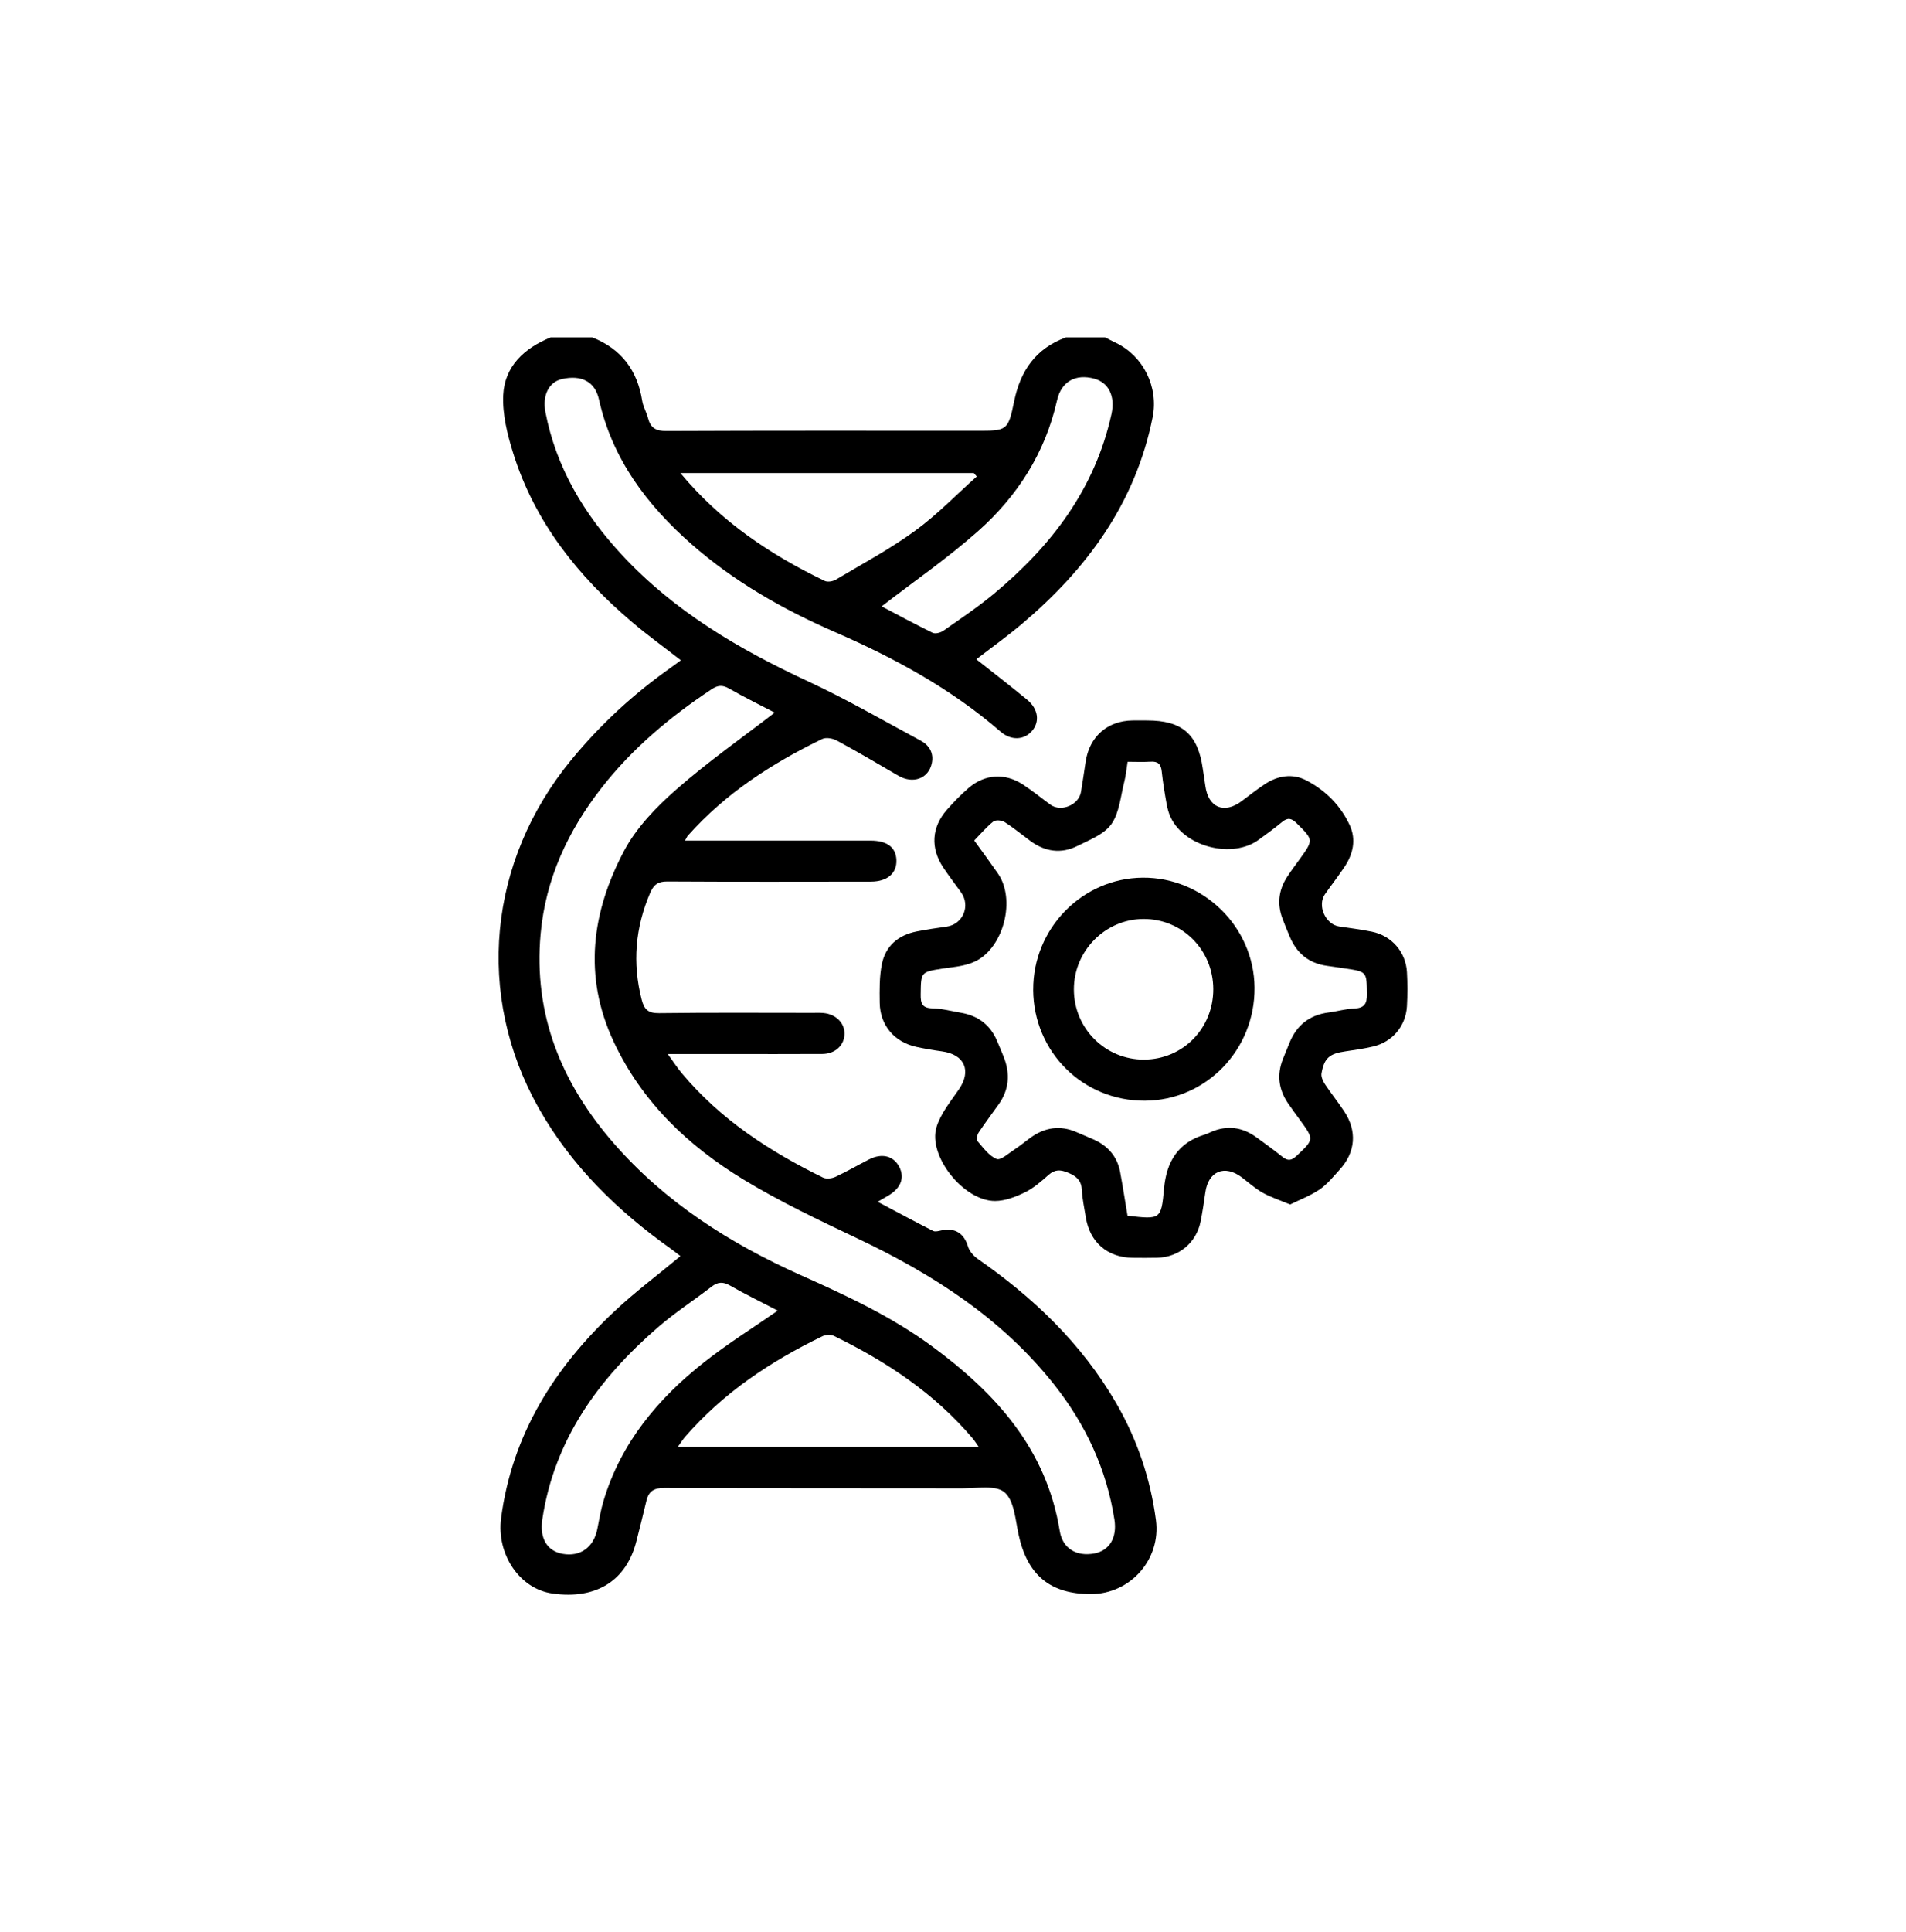
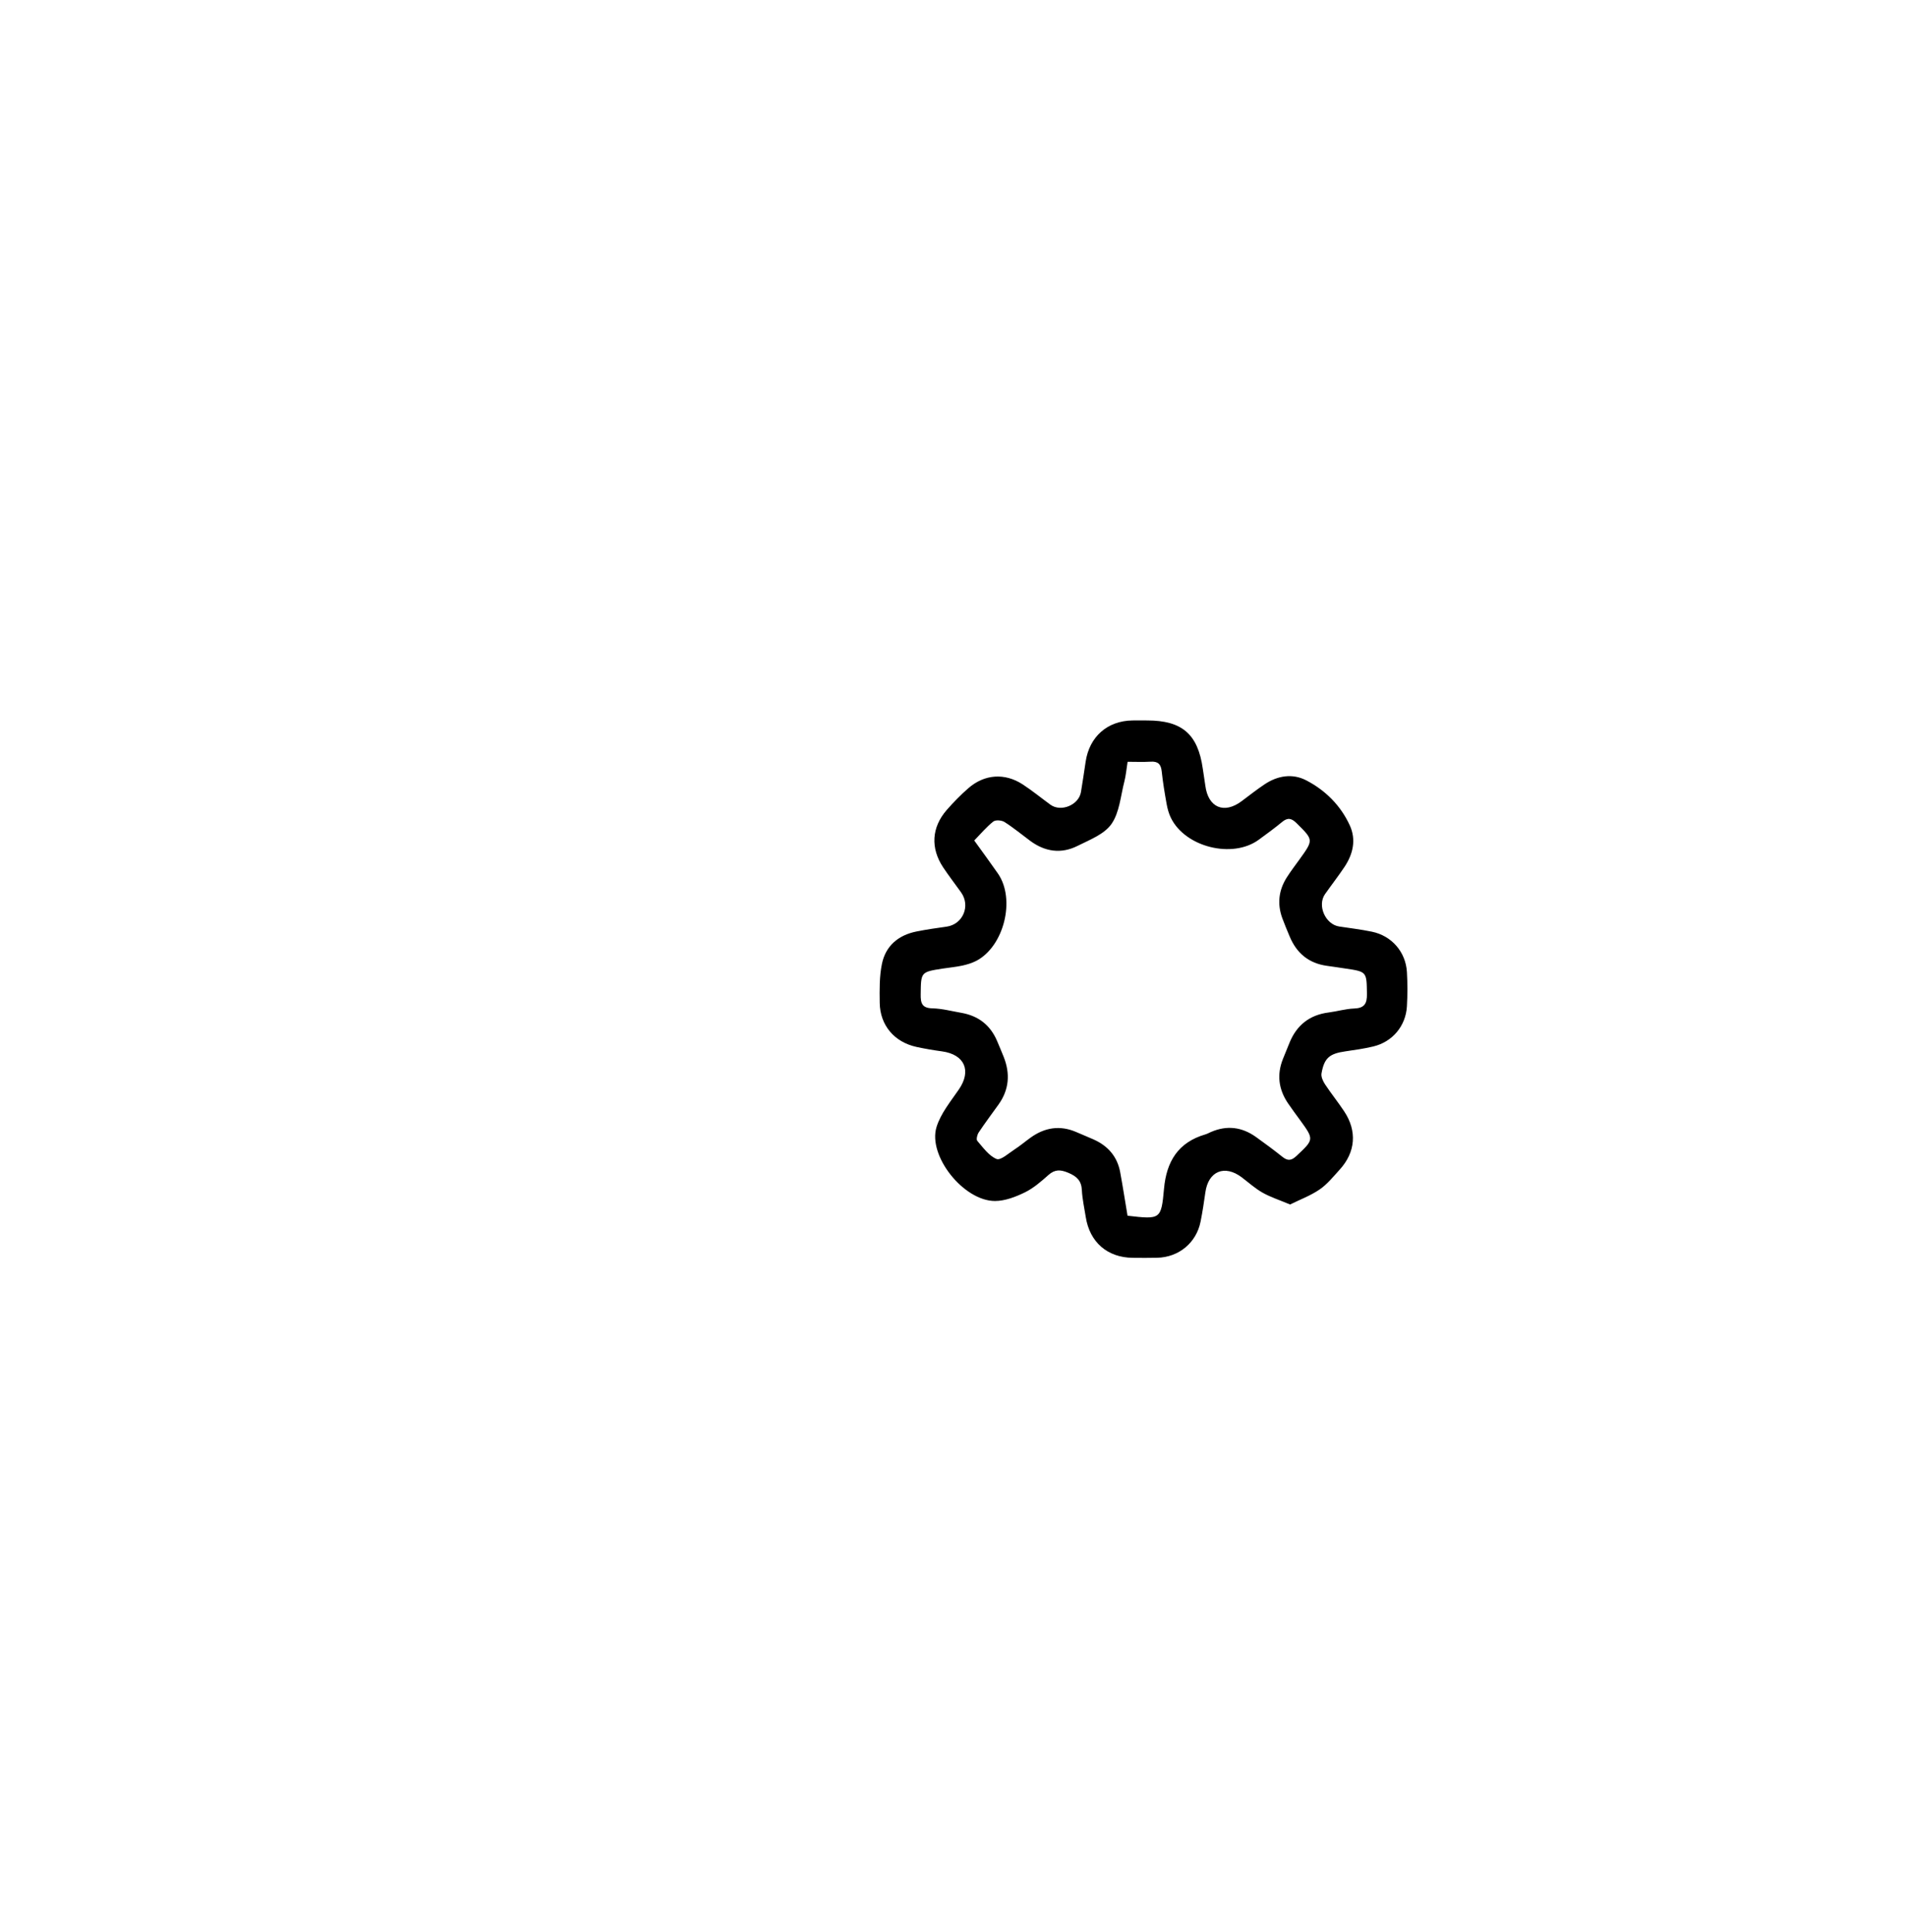
<svg xmlns="http://www.w3.org/2000/svg" width="151" height="153" viewBox="0 0 151 153" fill="none">
-   <path d="M87.55 26.72C87.829 26.86 88.107 27.006 88.389 27.14C90.582 28.19 91.794 30.648 91.319 33.034C89.959 39.831 86.117 45.059 80.934 49.427C79.777 50.403 78.542 51.285 77.347 52.21C78.708 53.287 80.059 54.327 81.374 55.412C82.258 56.14 82.389 57.143 81.769 57.872C81.146 58.608 80.106 58.668 79.269 57.94C75.35 54.539 70.859 52.105 66.134 50.046C62.029 48.258 58.164 46.062 54.781 43.089C51.237 39.973 48.502 36.345 47.449 31.624C47.133 30.208 46.05 29.67 44.52 30.017C43.485 30.251 42.956 31.306 43.209 32.625C44.052 37.013 46.255 40.68 49.244 43.911C53.401 48.404 58.55 51.421 64.05 53.971C67.086 55.379 69.992 57.069 72.945 58.655C73.626 59.021 73.983 59.634 73.823 60.427C73.572 61.662 72.331 62.108 71.169 61.428C69.554 60.483 67.939 59.535 66.296 58.643C65.974 58.468 65.439 58.374 65.137 58.52C61.15 60.456 57.467 62.828 54.493 66.178C54.433 66.245 54.402 66.336 54.271 66.568C54.702 66.568 55.035 66.568 55.368 66.568C59.902 66.568 64.438 66.568 68.972 66.568C70.281 66.568 70.982 67.105 71.017 68.114C71.052 69.16 70.298 69.815 68.991 69.817C63.614 69.824 58.236 69.836 52.861 69.805C52.127 69.801 51.788 70.054 51.504 70.716C50.325 73.464 50.09 76.259 50.834 79.157C51.032 79.932 51.348 80.242 52.211 80.23C56.26 80.178 60.309 80.207 64.358 80.207C64.65 80.207 64.942 80.193 65.232 80.219C66.226 80.306 66.933 81.021 66.905 81.898C66.878 82.79 66.157 83.458 65.149 83.463C62.687 83.477 60.225 83.469 57.763 83.469C56.209 83.469 54.655 83.469 52.904 83.469C53.334 84.059 53.656 84.558 54.035 85.01C57.087 88.66 60.979 91.182 65.197 93.25C65.458 93.379 65.898 93.328 66.179 93.198C67.086 92.777 67.955 92.27 68.847 91.815C69.87 91.291 70.795 91.53 71.249 92.415C71.685 93.268 71.367 94.096 70.38 94.674C70.132 94.818 69.885 94.96 69.529 95.167C71.052 95.973 72.477 96.74 73.923 97.475C74.09 97.56 74.359 97.484 74.569 97.438C75.664 97.2 76.375 97.669 76.688 98.709C76.801 99.083 77.128 99.461 77.459 99.691C81.873 102.756 85.686 106.393 88.409 111.081C90.086 113.969 91.141 117.071 91.578 120.378C91.987 123.479 89.556 126.229 86.428 126.233C83.18 126.237 81.376 124.714 80.689 121.494C80.441 120.334 80.346 118.834 79.586 118.178C78.899 117.582 77.401 117.862 76.26 117.86C68.389 117.843 60.517 117.866 52.647 117.829C51.819 117.825 51.393 118.071 51.209 118.854C50.96 119.921 50.686 120.982 50.417 122.046C49.65 125.078 47.334 126.7 43.754 126.186C41.14 125.812 39.327 123.051 39.697 120.227C40.57 113.585 43.929 108.296 48.707 103.816C50.331 102.293 52.125 100.951 53.909 99.471C53.689 99.303 53.43 99.091 53.159 98.898C48.911 95.883 45.248 92.311 42.671 87.737C37.639 78.803 38.663 68.198 45.267 60.166C47.568 57.369 50.197 54.944 53.153 52.864C53.414 52.681 53.665 52.489 53.942 52.286C52.631 51.266 51.319 50.319 50.09 49.275C45.801 45.637 42.373 41.356 40.665 35.913C40.2 34.428 39.797 32.825 39.867 31.299C39.972 29 41.54 27.573 43.62 26.72H46.925C49.219 27.629 50.497 29.324 50.878 31.747C50.952 32.214 51.223 32.648 51.34 33.114C51.537 33.889 51.959 34.136 52.787 34.132C60.981 34.095 69.174 34.109 77.368 34.111C79.763 34.111 79.861 34.138 80.342 31.785C80.842 29.337 82.067 27.596 84.44 26.72C85.476 26.72 86.514 26.72 87.55 26.72ZM61.374 56.431C60.309 55.876 59.008 55.239 57.752 54.52C57.222 54.218 56.854 54.263 56.365 54.588C53.081 56.771 50.086 59.272 47.651 62.398C44.991 65.81 43.222 69.604 42.829 73.959C42.252 80.345 44.484 85.775 48.605 90.514C52.699 95.221 57.839 98.478 63.481 100.998C67.088 102.608 70.664 104.274 73.862 106.63C78.895 110.339 82.905 114.75 83.955 121.232C84.183 122.64 85.297 123.278 86.697 123.016C87.901 122.79 88.51 121.757 88.29 120.345C87.671 116.351 86.017 112.818 83.526 109.663C79.372 104.4 73.909 100.908 67.936 98.074C64.876 96.621 61.795 95.167 58.907 93.41C54.501 90.732 50.841 87.251 48.608 82.468C46.185 77.282 46.884 72.208 49.443 67.378C50.417 65.54 51.985 63.919 53.57 62.527C56.059 60.337 58.792 58.425 61.372 56.432L61.374 56.431ZM77.531 114.569C77.309 114.255 77.197 114.07 77.058 113.907C74.035 110.335 70.226 107.822 66.068 105.791C65.826 105.672 65.425 105.688 65.178 105.806C61.068 107.791 57.321 110.282 54.298 113.757C54.104 113.981 53.946 114.24 53.706 114.569H77.529H77.531ZM77.382 37.731C77.304 37.642 77.228 37.55 77.15 37.461H53.905C57.101 41.309 61.026 43.921 65.339 46.003C65.567 46.112 65.98 46.042 66.216 45.902C68.325 44.648 70.503 43.481 72.479 42.044C74.232 40.77 75.757 39.181 77.383 37.731H77.382ZM61.616 103.787C60.361 103.134 59.08 102.513 57.847 101.808C57.282 101.485 56.867 101.506 56.365 101.896C54.959 102.984 53.453 103.956 52.113 105.119C47.425 109.189 43.912 113.99 42.963 120.326C42.743 121.794 43.324 122.821 44.574 123.047C45.965 123.296 47.03 122.534 47.318 121.099C47.47 120.34 47.595 119.57 47.819 118.832C49.198 114.249 52.123 110.759 55.798 107.863C57.644 106.41 59.648 105.156 61.618 103.787H61.616ZM69.848 48.017C71.089 48.667 72.47 49.421 73.884 50.109C74.096 50.212 74.515 50.103 74.737 49.947C76.086 49.002 77.463 48.081 78.729 47.029C83.289 43.243 86.753 38.717 88.056 32.786C88.364 31.384 87.838 30.299 86.689 29.986C85.228 29.589 84.083 30.196 83.742 31.702C82.804 35.864 80.603 39.295 77.473 42.071C75.068 44.205 72.401 46.044 69.848 48.015V48.017Z" fill="black" />
  <path d="M102.212 95.385C101.357 95.026 100.654 94.801 100.025 94.446C99.438 94.115 98.926 93.65 98.385 93.239C97.016 92.201 95.72 92.742 95.491 94.438C95.385 95.208 95.265 95.975 95.115 96.734C94.782 98.411 93.395 99.561 91.679 99.601C91.032 99.617 90.384 99.611 89.735 99.605C87.727 99.586 86.323 98.361 86.015 96.362C85.906 95.659 85.745 94.96 85.71 94.253C85.675 93.494 85.303 93.153 84.631 92.871C84.013 92.611 83.573 92.592 83.057 93.05C82.479 93.564 81.873 94.094 81.187 94.427C80.459 94.781 79.621 95.104 78.831 95.106C76.347 95.11 73.486 91.532 74.197 89.242C74.53 88.171 75.313 87.222 75.966 86.27C76.984 84.788 76.423 83.499 74.616 83.255C73.944 83.165 73.274 83.049 72.61 82.906C70.855 82.527 69.718 81.191 69.694 79.41C69.681 78.382 69.663 77.325 69.87 76.327C70.164 74.902 71.167 74.055 72.598 73.766C73.389 73.607 74.192 73.492 74.99 73.381C76.283 73.201 76.908 71.739 76.137 70.662C75.666 70.004 75.171 69.363 74.723 68.691C73.705 67.16 73.8 65.518 75.007 64.137C75.539 63.53 76.11 62.947 76.718 62.416C77.995 61.302 79.602 61.191 81.022 62.116C81.779 62.61 82.483 63.187 83.215 63.721C84.056 64.332 85.466 63.75 85.638 62.718C85.77 61.921 85.889 61.122 86.008 60.322C86.304 58.339 87.725 57.081 89.716 57.052C90.103 57.046 90.493 57.052 90.882 57.052C93.652 57.052 94.904 58.141 95.29 60.877C95.352 61.325 95.432 61.771 95.491 62.219C95.716 63.952 96.975 64.488 98.369 63.442C98.965 62.996 99.551 62.536 100.169 62.12C101.211 61.419 102.389 61.226 103.487 61.796C105.005 62.583 106.212 63.789 106.933 65.356C107.459 66.5 107.192 67.647 106.5 68.673C106.014 69.398 105.476 70.089 104.973 70.804C104.339 71.708 105.003 73.205 106.099 73.369C106.962 73.498 107.831 73.605 108.684 73.78C110.248 74.099 111.368 75.379 111.461 76.974C111.514 77.878 111.512 78.787 111.461 79.691C111.371 81.255 110.306 82.513 108.789 82.871C108.066 83.043 107.328 83.15 106.592 83.255C105.328 83.436 104.911 83.773 104.695 85C104.648 85.267 104.81 85.618 104.972 85.863C105.453 86.591 106.004 87.273 106.487 88.001C107.527 89.565 107.398 91.238 106.132 92.625C105.632 93.174 105.151 93.778 104.547 94.191C103.832 94.682 102.995 94.991 102.208 95.381L102.212 95.385ZM89.324 96.271C91.94 96.573 91.995 96.577 92.217 94.135C92.411 91.975 93.337 90.463 95.487 89.834C95.641 89.789 95.785 89.707 95.933 89.643C97.201 89.092 98.396 89.244 99.508 90.041C100.219 90.549 100.921 91.069 101.604 91.614C102.009 91.938 102.303 91.918 102.691 91.556C104.105 90.231 104.117 90.245 102.997 88.701C102.673 88.255 102.342 87.816 102.035 87.361C101.294 86.264 101.143 85.096 101.639 83.857C101.809 83.438 101.98 83.019 102.149 82.601C102.718 81.187 103.743 80.369 105.268 80.176C105.94 80.09 106.604 79.888 107.276 79.864C108.086 79.835 108.306 79.483 108.294 78.715C108.267 76.949 108.302 76.949 106.576 76.695C106.097 76.625 105.618 76.549 105.137 76.485C103.688 76.288 102.72 75.484 102.169 74.152C101.97 73.675 101.768 73.2 101.59 72.715C101.172 71.575 101.302 70.485 101.953 69.468C102.266 68.979 102.621 68.514 102.962 68.042C104.074 66.498 104.06 66.515 102.72 65.187C102.317 64.788 102.013 64.725 101.569 65.094C100.971 65.588 100.342 66.046 99.715 66.504C97.635 68.017 93.895 67.086 92.762 64.764C92.594 64.422 92.491 64.038 92.423 63.662C92.269 62.803 92.125 61.942 92.034 61.076C91.973 60.507 91.734 60.283 91.163 60.318C90.559 60.355 89.954 60.326 89.332 60.326C89.235 60.935 89.196 61.422 89.075 61.89C88.779 63.033 88.691 64.34 88.053 65.253C87.482 66.067 86.319 66.51 85.355 66.991C84.058 67.639 82.78 67.448 81.614 66.584C80.938 66.083 80.287 65.542 79.579 65.094C79.355 64.951 78.874 64.914 78.692 65.057C78.147 65.489 77.691 66.036 77.183 66.558C77.855 67.491 78.468 68.323 79.057 69.17C80.475 71.209 79.542 74.96 77.327 76.098C76.988 76.271 76.606 76.384 76.233 76.466C75.728 76.575 75.21 76.62 74.7 76.699C72.939 76.972 72.963 76.974 72.941 78.746C72.931 79.434 73.038 79.829 73.862 79.849C74.63 79.868 75.395 80.071 76.159 80.205C77.504 80.439 78.461 81.175 78.996 82.441C79.171 82.858 79.349 83.273 79.516 83.693C80.042 85.022 79.951 86.286 79.107 87.466C78.581 88.202 78.034 88.927 77.534 89.68C77.417 89.858 77.327 90.231 77.424 90.343C77.886 90.878 78.346 91.532 78.953 91.78C79.277 91.91 79.915 91.32 80.387 91.016C80.821 90.736 81.216 90.397 81.637 90.095C82.775 89.275 83.99 89.084 85.297 89.659C85.741 89.854 86.191 90.033 86.633 90.23C87.772 90.738 88.514 91.581 88.744 92.822C88.954 93.961 89.132 95.106 89.328 96.277L89.324 96.271Z" fill="black" />
-   <path d="M81.855 78.384C81.828 73.538 85.733 69.54 90.528 69.503C95.338 69.466 99.35 73.408 99.389 78.209C99.43 83.136 95.543 87.144 90.701 87.166C85.795 87.189 81.88 83.302 81.853 78.382L81.855 78.384ZM90.629 83.907C93.704 83.902 96.127 81.44 96.121 78.329C96.115 75.227 93.671 72.769 90.598 72.773C87.561 72.777 85.065 75.307 85.076 78.363C85.088 81.446 87.561 83.915 90.629 83.909V83.907Z" fill="black" />
</svg>